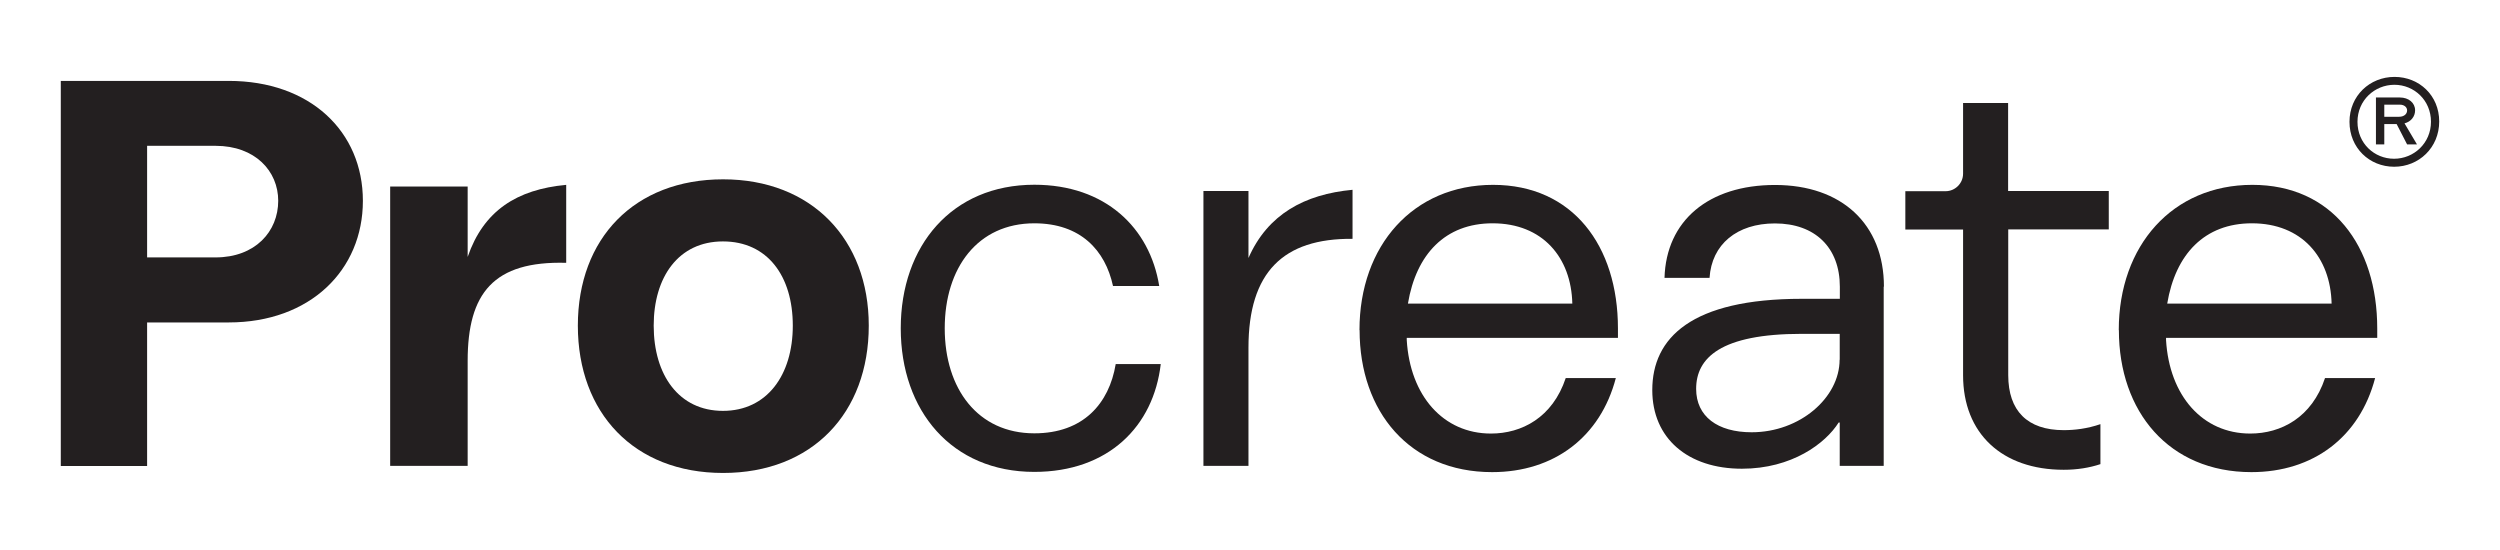
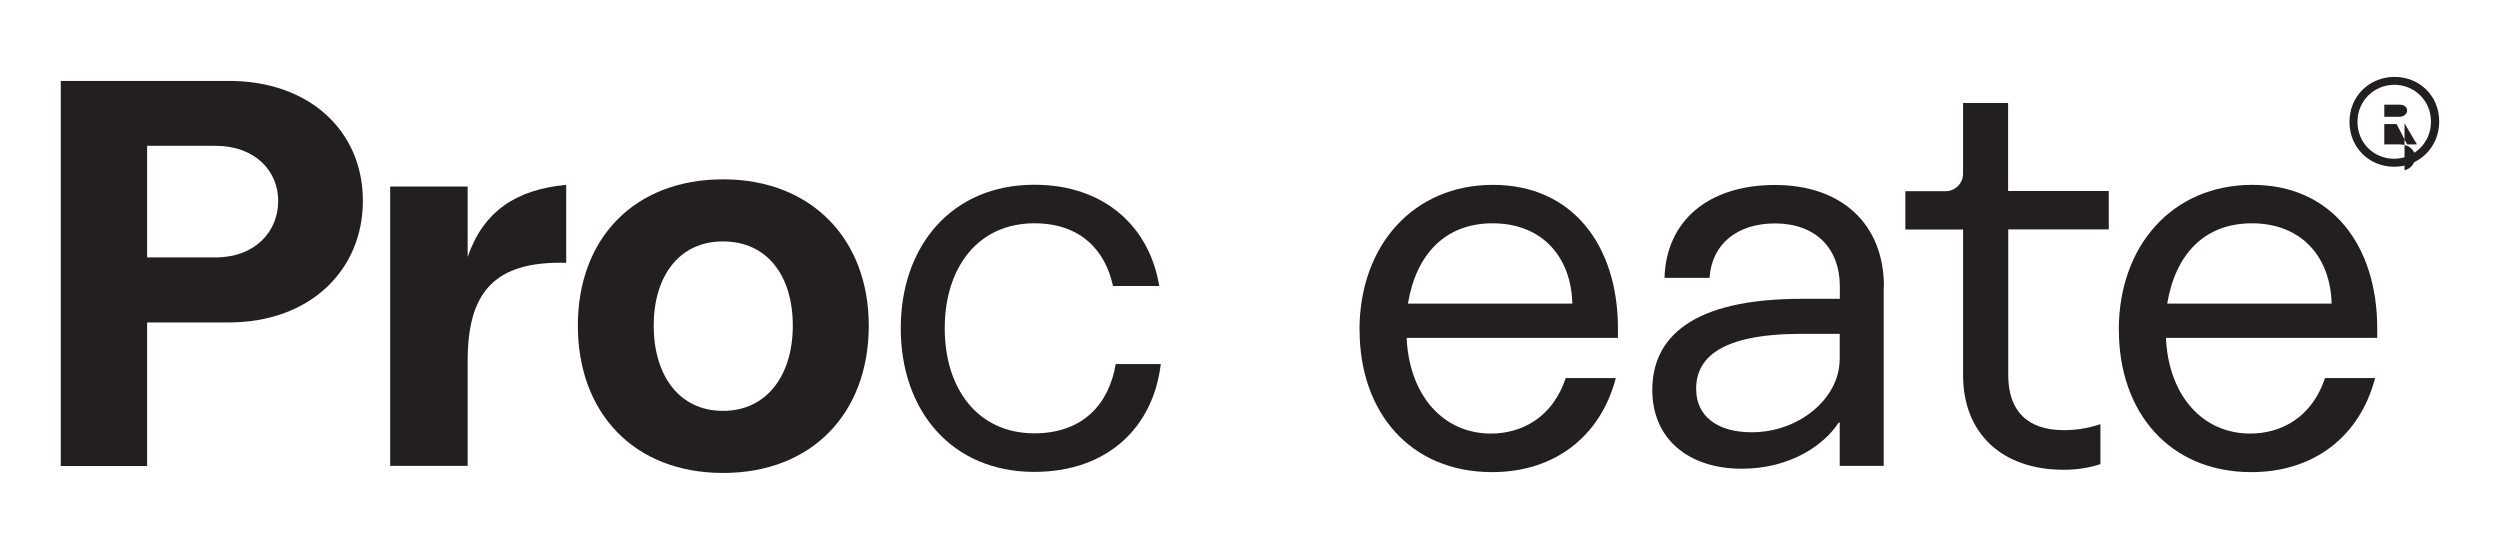
<svg xmlns="http://www.w3.org/2000/svg" id="Layer_1" data-name="Layer 1" version="1.1" viewBox="0 0 212.6 46.77">
  <defs>
    <style>
      .cls-1 {
        fill: #231f20;
        stroke-width: 0px;
      }
    </style>
  </defs>
  <path class="cls-1" d="M30.86,17.08c0,5.89-4.49,10.34-11.41,10.34h-6.94v12.21h-7.34V6.88h14.28c6.92,0,11.41,4.3,11.41,10.2ZM23.66,17.08c0-2.53-1.96-4.68-5.33-4.68h-5.82v9.49h5.82c3.37,0,5.33-2.2,5.33-4.82Z" />
  <path class="cls-1" d="M73.88,27.69c0,7.44-4.82,12.53-12.39,12.53s-12.35-5.1-12.35-12.53,4.82-12.44,12.35-12.44,12.39,5.1,12.39,12.44ZM55.59,27.69c0,4.21,2.15,7.25,5.89,7.25s5.94-3.04,5.94-7.25-2.15-7.16-5.94-7.16-5.89,3.04-5.89,7.16Z" />
  <path class="cls-1" d="M87.96,40.13c-7.02,0-11.36-5.19-11.36-12.21s4.35-12.21,11.36-12.21c6.03,0,9.82,3.65,10.62,8.61h-3.93c-.66-3.04-2.76-5.33-6.69-5.33-4.82,0-7.62,3.79-7.62,8.93s2.81,8.93,7.62,8.93c4.16,0,6.36-2.53,6.92-5.89h3.83c-.61,5.28-4.44,9.17-10.76,9.17Z" />
  <path class="cls-1" d="M115.61,28.07c0-7.2,4.58-12.35,11.36-12.35s10.62,5.19,10.62,12.21v.8h-17.96v.19c.28,4.72,3.09,7.95,7.16,7.95,2.62,0,5.24-1.36,6.36-4.72h4.26c-1.31,5-5.24,8-10.52,8-7.01,0-11.27-5.14-11.27-12.07ZM133.71,25.82c-.09-3.93-2.53-6.83-6.78-6.83-4.02,0-6.5,2.62-7.2,6.83h13.98Z" />
  <path class="cls-1" d="M160.19,24.37v15.25h-3.74v-3.69h-.09c-1.12,1.78-3.98,3.93-8.23,3.93-4.58,0-7.62-2.57-7.62-6.69,0-4.44,3.32-7.76,12.72-7.76h3.23v-1.03c0-3.32-2.1-5.38-5.52-5.38-3.23,0-5.38,1.78-5.56,4.63h-3.83c.14-4.86,3.74-7.9,9.4-7.9s9.26,3.32,9.26,8.65ZM156.45,30.59v-2.2h-3.23c-6.92,0-8.98,2.06-8.98,4.68,0,2.34,1.82,3.69,4.72,3.69,4.11,0,7.48-2.95,7.48-6.17Z" />
  <path class="cls-1" d="M180.18,28.07c0-7.2,4.58-12.35,11.36-12.35s10.62,5.19,10.62,12.21v.8h-17.96v.19c.28,4.72,3.09,7.95,7.16,7.95,2.62,0,5.24-1.36,6.36-4.72h4.26c-1.31,5-5.24,8-10.52,8-7.01,0-11.27-5.14-11.27-12.07ZM198.28,25.82c-.09-3.93-2.53-6.83-6.78-6.83-4.02,0-6.5,2.62-7.2,6.83h13.98Z" />
-   <path class="cls-1" d="M115.02,16.14c-4.09.38-7.22,2.09-8.85,5.8v-5.7h-3.83v23.38h3.83v-10.05c0-6.42,2.95-9.31,8.85-9.26v-4.17Z" />
  <path class="cls-1" d="M48.15,15.72c-4.2.39-7.03,2.2-8.38,6.13v-5.99h-6.59v23.76h6.59v-8.93c0-5.76,2.2-8.51,8.38-8.34v-6.62Z" />
-   <path class="cls-1" d="M207.43,10.33c0,2.23-1.73,3.85-3.83,3.85s-3.8-1.6-3.8-3.82,1.73-3.82,3.83-3.82,3.8,1.58,3.8,3.79ZM206.73,10.35c0-1.82-1.43-3.14-3.11-3.14s-3.14,1.32-3.14,3.15,1.43,3.14,3.11,3.14,3.14-1.32,3.14-3.15ZM204.48,10.49l1.06,1.79h-.84l-.89-1.73h-1.05v1.73h-.71v-3.99h2.03c.76,0,1.3.46,1.3,1.09,0,.54-.36.97-.9,1.11ZM202.77,9.93h1.25c.4,0,.68-.22.68-.54,0-.28-.25-.49-.62-.49h-1.32v1.03Z" />
+   <path class="cls-1" d="M207.43,10.33c0,2.23-1.73,3.85-3.83,3.85s-3.8-1.6-3.8-3.82,1.73-3.82,3.83-3.82,3.8,1.58,3.8,3.79ZM206.73,10.35c0-1.82-1.43-3.14-3.11-3.14s-3.14,1.32-3.14,3.15,1.43,3.14,3.11,3.14,3.14-1.32,3.14-3.15ZM204.48,10.49l1.06,1.79h-.84l-.89-1.73h-1.05v1.73h-.71h2.03c.76,0,1.3.46,1.3,1.09,0,.54-.36.97-.9,1.11ZM202.77,9.93h1.25c.4,0,.68-.22.68-.54,0-.28-.25-.49-.62-.49h-1.32v1.03Z" />
  <path class="cls-1" d="M179.33,19.51v-3.27h-8.56v-7.48h-3.83v6.01c0,.82-.67,1.49-1.49,1.49h-1.38c-.17,0-.34,0-.53,0h-1.51v3.26h4.91v12.39c0,4.96,3.32,8.04,8.56,8.04,1.14,0,2.19-.17,3.12-.48v-3.4c-1.14.39-2.2.51-3.12.51-3.09,0-4.72-1.64-4.72-4.68v-12.39h8.56Z" />
</svg>